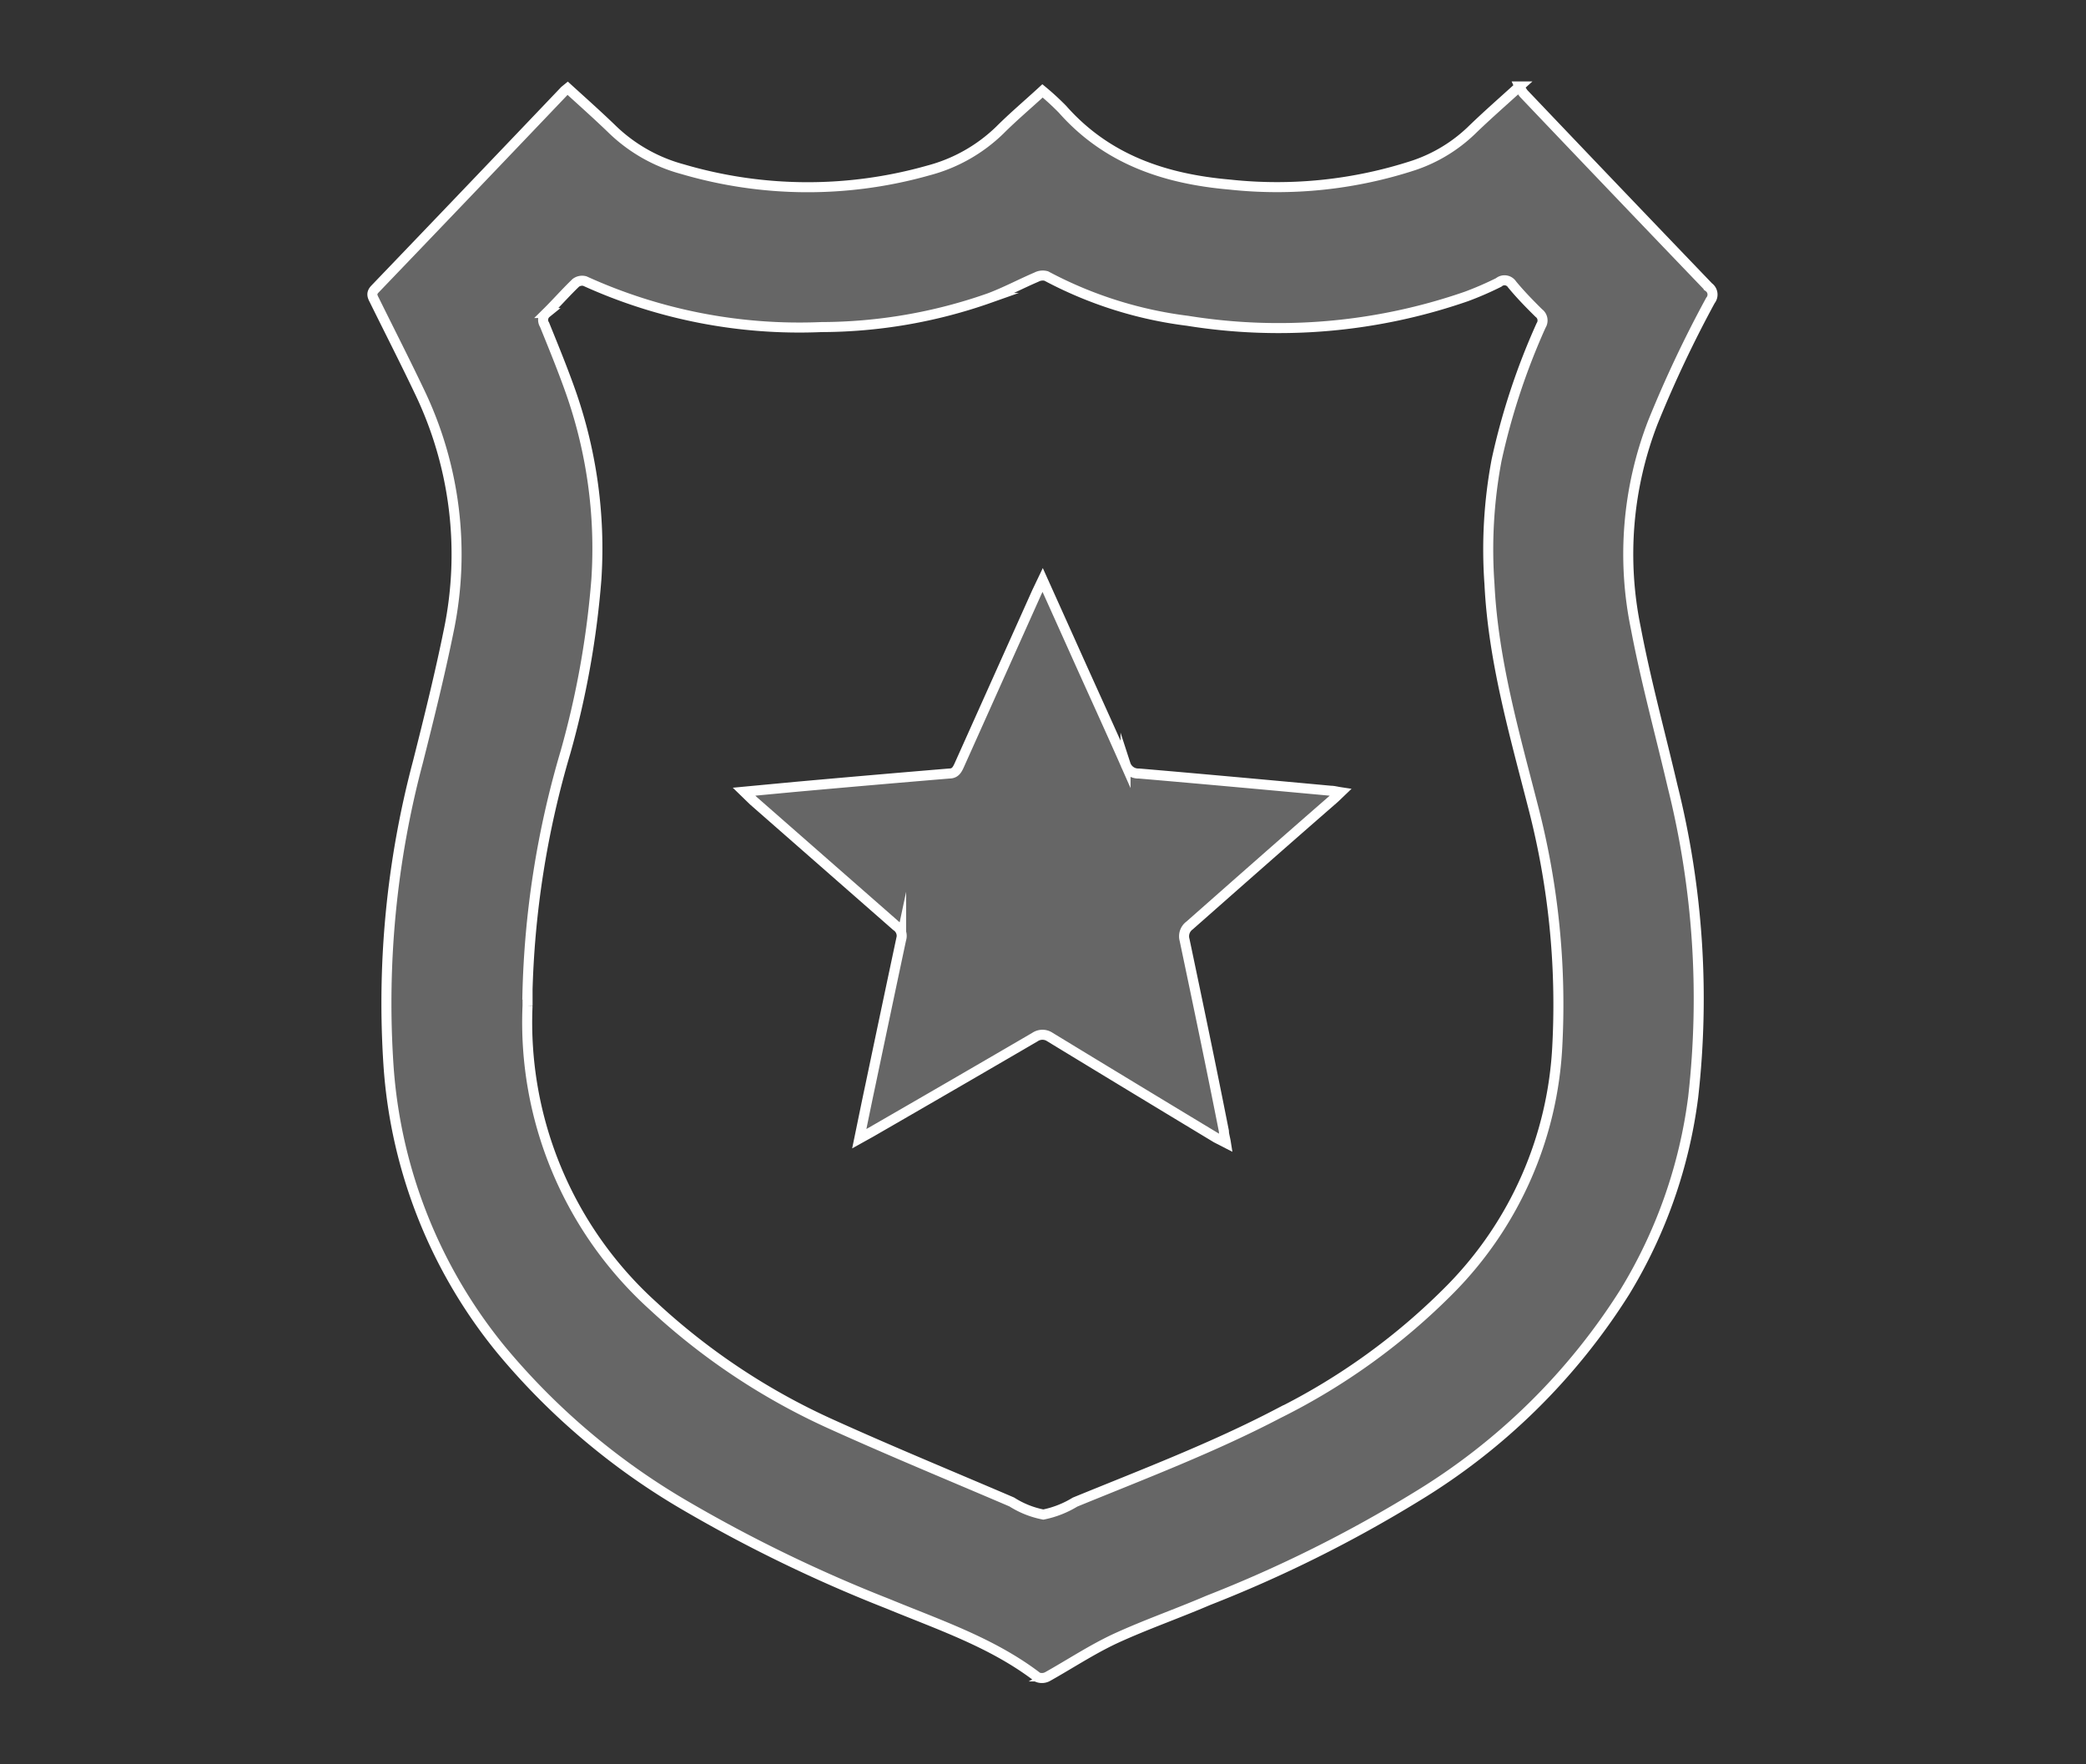
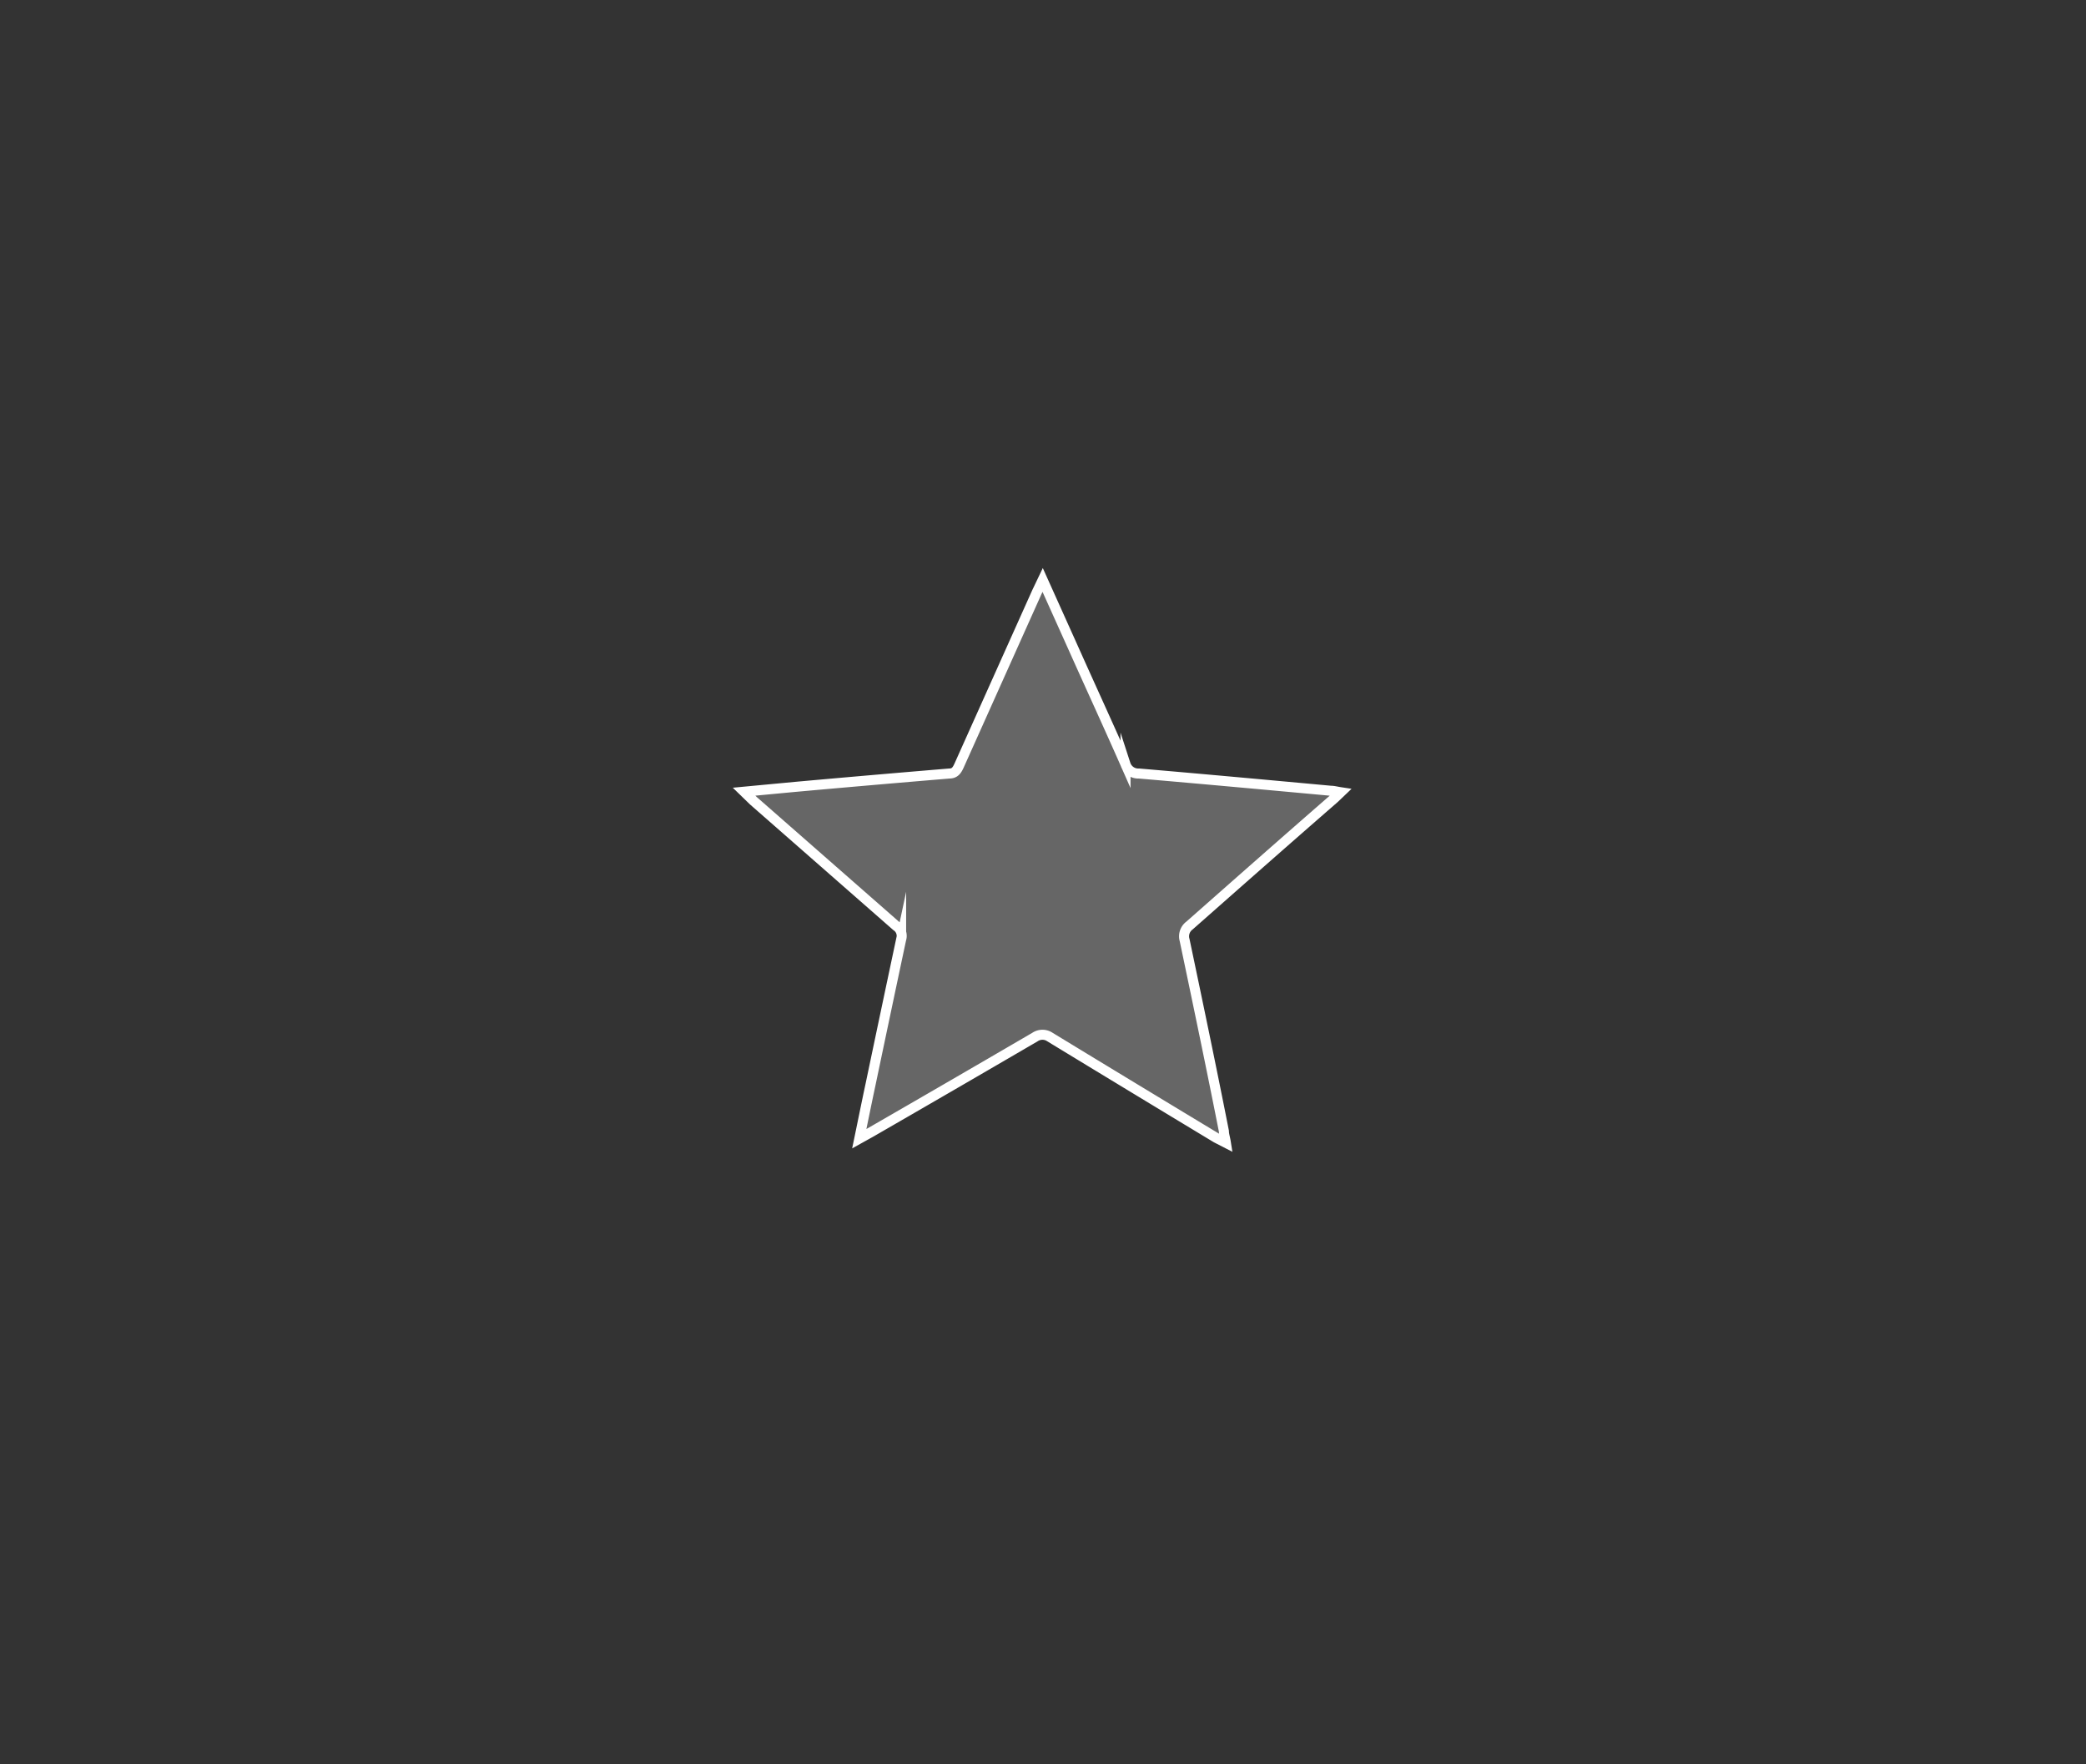
<svg xmlns="http://www.w3.org/2000/svg" id="Layer_1" data-name="Layer 1" viewBox="0 0 156.07 132">
  <rect x="0" y="0" width="156.07" height="132" fill="#333333" stroke="none" />
  <defs>
    <style>.cls-1{fill:#fff;opacity:0.25;}.cls-2{fill:none;stroke:#fff;stroke-miterlimit:10;stroke-width:0.75px;}</style>
  </defs>
  <title>ABQ white on white general icons</title>
-   <path class="cls-1" d="M42.48,6.6c1.1,1,2.22,2,3.26,3a12.08,12.08,0,0,0,5.35,3.06,33.14,33.14,0,0,0,18.39.09,12.07,12.07,0,0,0,5.32-3c1-1,2.09-1.93,3.21-2.95A19.67,19.67,0,0,1,79.5,8.17c3.33,3.77,7.68,5.22,12.52,5.64a32.93,32.93,0,0,0,13.8-1.45,11.52,11.52,0,0,0,4.27-2.59c1.11-1.08,2.28-2.1,3.6-3.3A2.61,2.61,0,0,0,114,7q6.9,7.25,13.84,14.48a.69.69,0,0,1,.13,1,89,89,0,0,0-4.31,9.1A27.43,27.43,0,0,0,122.4,47c.76,4,1.83,7.89,2.75,11.83a65.49,65.49,0,0,1,1.54,23.25,36.93,36.93,0,0,1-5.11,14.57A47.48,47.48,0,0,1,105.94,112a97.72,97.72,0,0,1-15.53,7.73c-2.33,1-4.7,1.82-7,2.88-1.74.82-3.36,1.89-5.05,2.81a.89.89,0,0,1-.77.06c-3.37-2.58-7.36-3.91-11.21-5.5a108.84,108.84,0,0,1-15.06-7.29A51.79,51.79,0,0,1,37.52,101,37.59,37.59,0,0,1,29.09,79.9,70.21,70.21,0,0,1,31.28,57c.82-3.25,1.63-6.51,2.3-9.8a28.08,28.08,0,0,0-2.2-17.93C30.3,27,29.13,24.71,28,22.44c-.16-.3-.23-.52.06-.82q7.11-7.41,14.19-14.84Zm-3,67.81c0,.28,0,.55,0,.82a28.59,28.59,0,0,0,9.38,22.46,49.53,49.53,0,0,0,13.43,8.9c4.42,2,8.94,3.86,13.41,5.78a6.91,6.91,0,0,0,2.37.94,7.3,7.3,0,0,0,2.37-.93c5.13-2.1,10.32-4.07,15.23-6.64a48.35,48.35,0,0,0,12.86-9.3,27.91,27.91,0,0,0,8-18.3,58.83,58.83,0,0,0-1.8-17.72c-1.41-5.51-3-11-3.28-16.71a36.08,36.08,0,0,1,.53-9.28,50.26,50.26,0,0,1,3.33-10.08.69.69,0,0,0-.17-.93c-.7-.69-1.39-1.4-2-2.14a.67.67,0,0,0-1-.15,24.56,24.56,0,0,1-2.42,1.05A42.87,42.87,0,0,1,88.86,24a30.45,30.45,0,0,1-10.57-3.35,1,1,0,0,0-.73.08c-1.17.5-2.31,1.11-3.5,1.56a38.07,38.07,0,0,1-12.6,2.18,38.82,38.82,0,0,1-17.7-3.44.77.77,0,0,0-.67.13c-.76.73-1.45,1.52-2.2,2.26a.66.66,0,0,0-.14.87c.65,1.6,1.3,3.19,1.88,4.81a35.35,35.35,0,0,1,2,14.24,66.92,66.92,0,0,1-2.31,12.93A69.37,69.37,0,0,0,39.47,74.41Z" />
  <path class="cls-1" d="M55.68,59.23l3.82-.36q5.78-.52,11.54-1c.42,0,.57-.26.72-.58q2.91-6.49,5.83-13l.43-.9,2.2,4.89c1.34,3,2.69,5.93,4,8.9a1,1,0,0,0,1,.69c4.79.41,9.58.85,14.36,1.29.21,0,.41.06.74.11-.23.22-.38.37-.54.51C96.16,62.93,92.57,66.1,89,69.24a1,1,0,0,0-.37,1.09c1,4.76,2,9.53,2.94,14.3,0,.24.09.49.15.87L91,85.13c-4.14-2.51-8.3-5-12.43-7.54a1,1,0,0,0-1.13,0q-6.12,3.57-12.26,7.11l-.88.49c.3-1.45.56-2.74.83-4q1.14-5.44,2.3-10.9a.87.87,0,0,0-.35-1l-10.7-9.38Z" />
-   <path class="cls-2" d="M42.47,6.6c1.1,1,2.22,2,3.26,3a12.08,12.08,0,0,0,5.35,3.06,33.14,33.14,0,0,0,18.39.09,12.07,12.07,0,0,0,5.32-3c1-1,2.1-1.93,3.21-2.95a19.67,19.67,0,0,1,1.49,1.37c3.33,3.77,7.68,5.22,12.52,5.64a32.93,32.93,0,0,0,13.8-1.45,11.52,11.52,0,0,0,4.27-2.59c1.11-1.08,2.28-2.1,3.6-3.3A2.61,2.61,0,0,0,114,7q6.9,7.25,13.84,14.48a.69.69,0,0,1,.13,1,88.92,88.92,0,0,0-4.3,9.1A27.34,27.34,0,0,0,122.39,47c.76,4,1.83,7.89,2.75,11.83a65.49,65.49,0,0,1,1.54,23.25,36.93,36.93,0,0,1-5.11,14.57A47.54,47.54,0,0,1,105.94,112a98.24,98.24,0,0,1-15.54,7.73c-2.33,1-4.7,1.82-7,2.88-1.74.82-3.36,1.89-5,2.81a.89.89,0,0,1-.77.06c-3.37-2.58-7.36-3.91-11.21-5.5a108.84,108.84,0,0,1-15.06-7.29A51.79,51.79,0,0,1,37.51,101,37.59,37.59,0,0,1,29.08,79.9,70.21,70.21,0,0,1,31.27,57c.82-3.25,1.63-6.51,2.3-9.8a28.08,28.08,0,0,0-2.2-17.93C30.29,27,29.12,24.71,28,22.44c-.16-.3-.23-.52.06-.82q7.11-7.41,14.19-14.84Zm-3,67.81c0,.28,0,.55,0,.82a28.59,28.59,0,0,0,9.38,22.46,49.53,49.53,0,0,0,13.43,8.9c4.42,2,8.94,3.86,13.42,5.78a6.78,6.78,0,0,0,2.36.94,7.3,7.3,0,0,0,2.37-.93c5.13-2.1,10.32-4.07,15.23-6.64a48.35,48.35,0,0,0,12.86-9.3,27.86,27.86,0,0,0,8-18.3,58.83,58.83,0,0,0-1.8-17.72c-1.41-5.51-3-11-3.28-16.71a36.08,36.08,0,0,1,.53-9.28,50.91,50.91,0,0,1,3.33-10.08.69.69,0,0,0-.17-.93c-.7-.69-1.39-1.4-2-2.14a.67.67,0,0,0-1-.15,24.56,24.56,0,0,1-2.42,1.05A42.87,42.87,0,0,1,88.85,24a30.45,30.45,0,0,1-10.57-3.35,1,1,0,0,0-.73.08c-1.17.5-2.31,1.11-3.5,1.56a38.07,38.07,0,0,1-12.6,2.18,38.76,38.76,0,0,1-17.69-3.44.79.79,0,0,0-.68.13c-.76.73-1.45,1.52-2.2,2.26a.66.66,0,0,0-.14.87c.65,1.6,1.3,3.19,1.88,4.81a35.35,35.35,0,0,1,2,14.24,66.92,66.92,0,0,1-2.31,12.93A69.37,69.37,0,0,0,39.46,74.41Z" />
  <path class="cls-2" d="M55.67,59.23l3.82-.36q5.77-.52,11.54-1c.42,0,.57-.26.72-.58q2.91-6.49,5.83-13l.43-.9,2.2,4.89c1.34,3,2.69,5.93,4,8.9a1,1,0,0,0,1,.69c4.79.41,9.58.85,14.36,1.29.21,0,.41.06.74.11-.23.22-.38.37-.54.51C96.15,62.93,92.56,66.1,89,69.24a1,1,0,0,0-.37,1.09c1,4.76,2,9.53,2.94,14.3,0,.24.09.49.15.87L91,85.13q-6.23-3.76-12.44-7.54a1,1,0,0,0-1.13,0q-6.12,3.57-12.26,7.11l-.88.49c.3-1.45.56-2.74.83-4q1.14-5.44,2.3-10.9a.87.87,0,0,0-.35-1l-10.7-9.38Z" />
</svg>